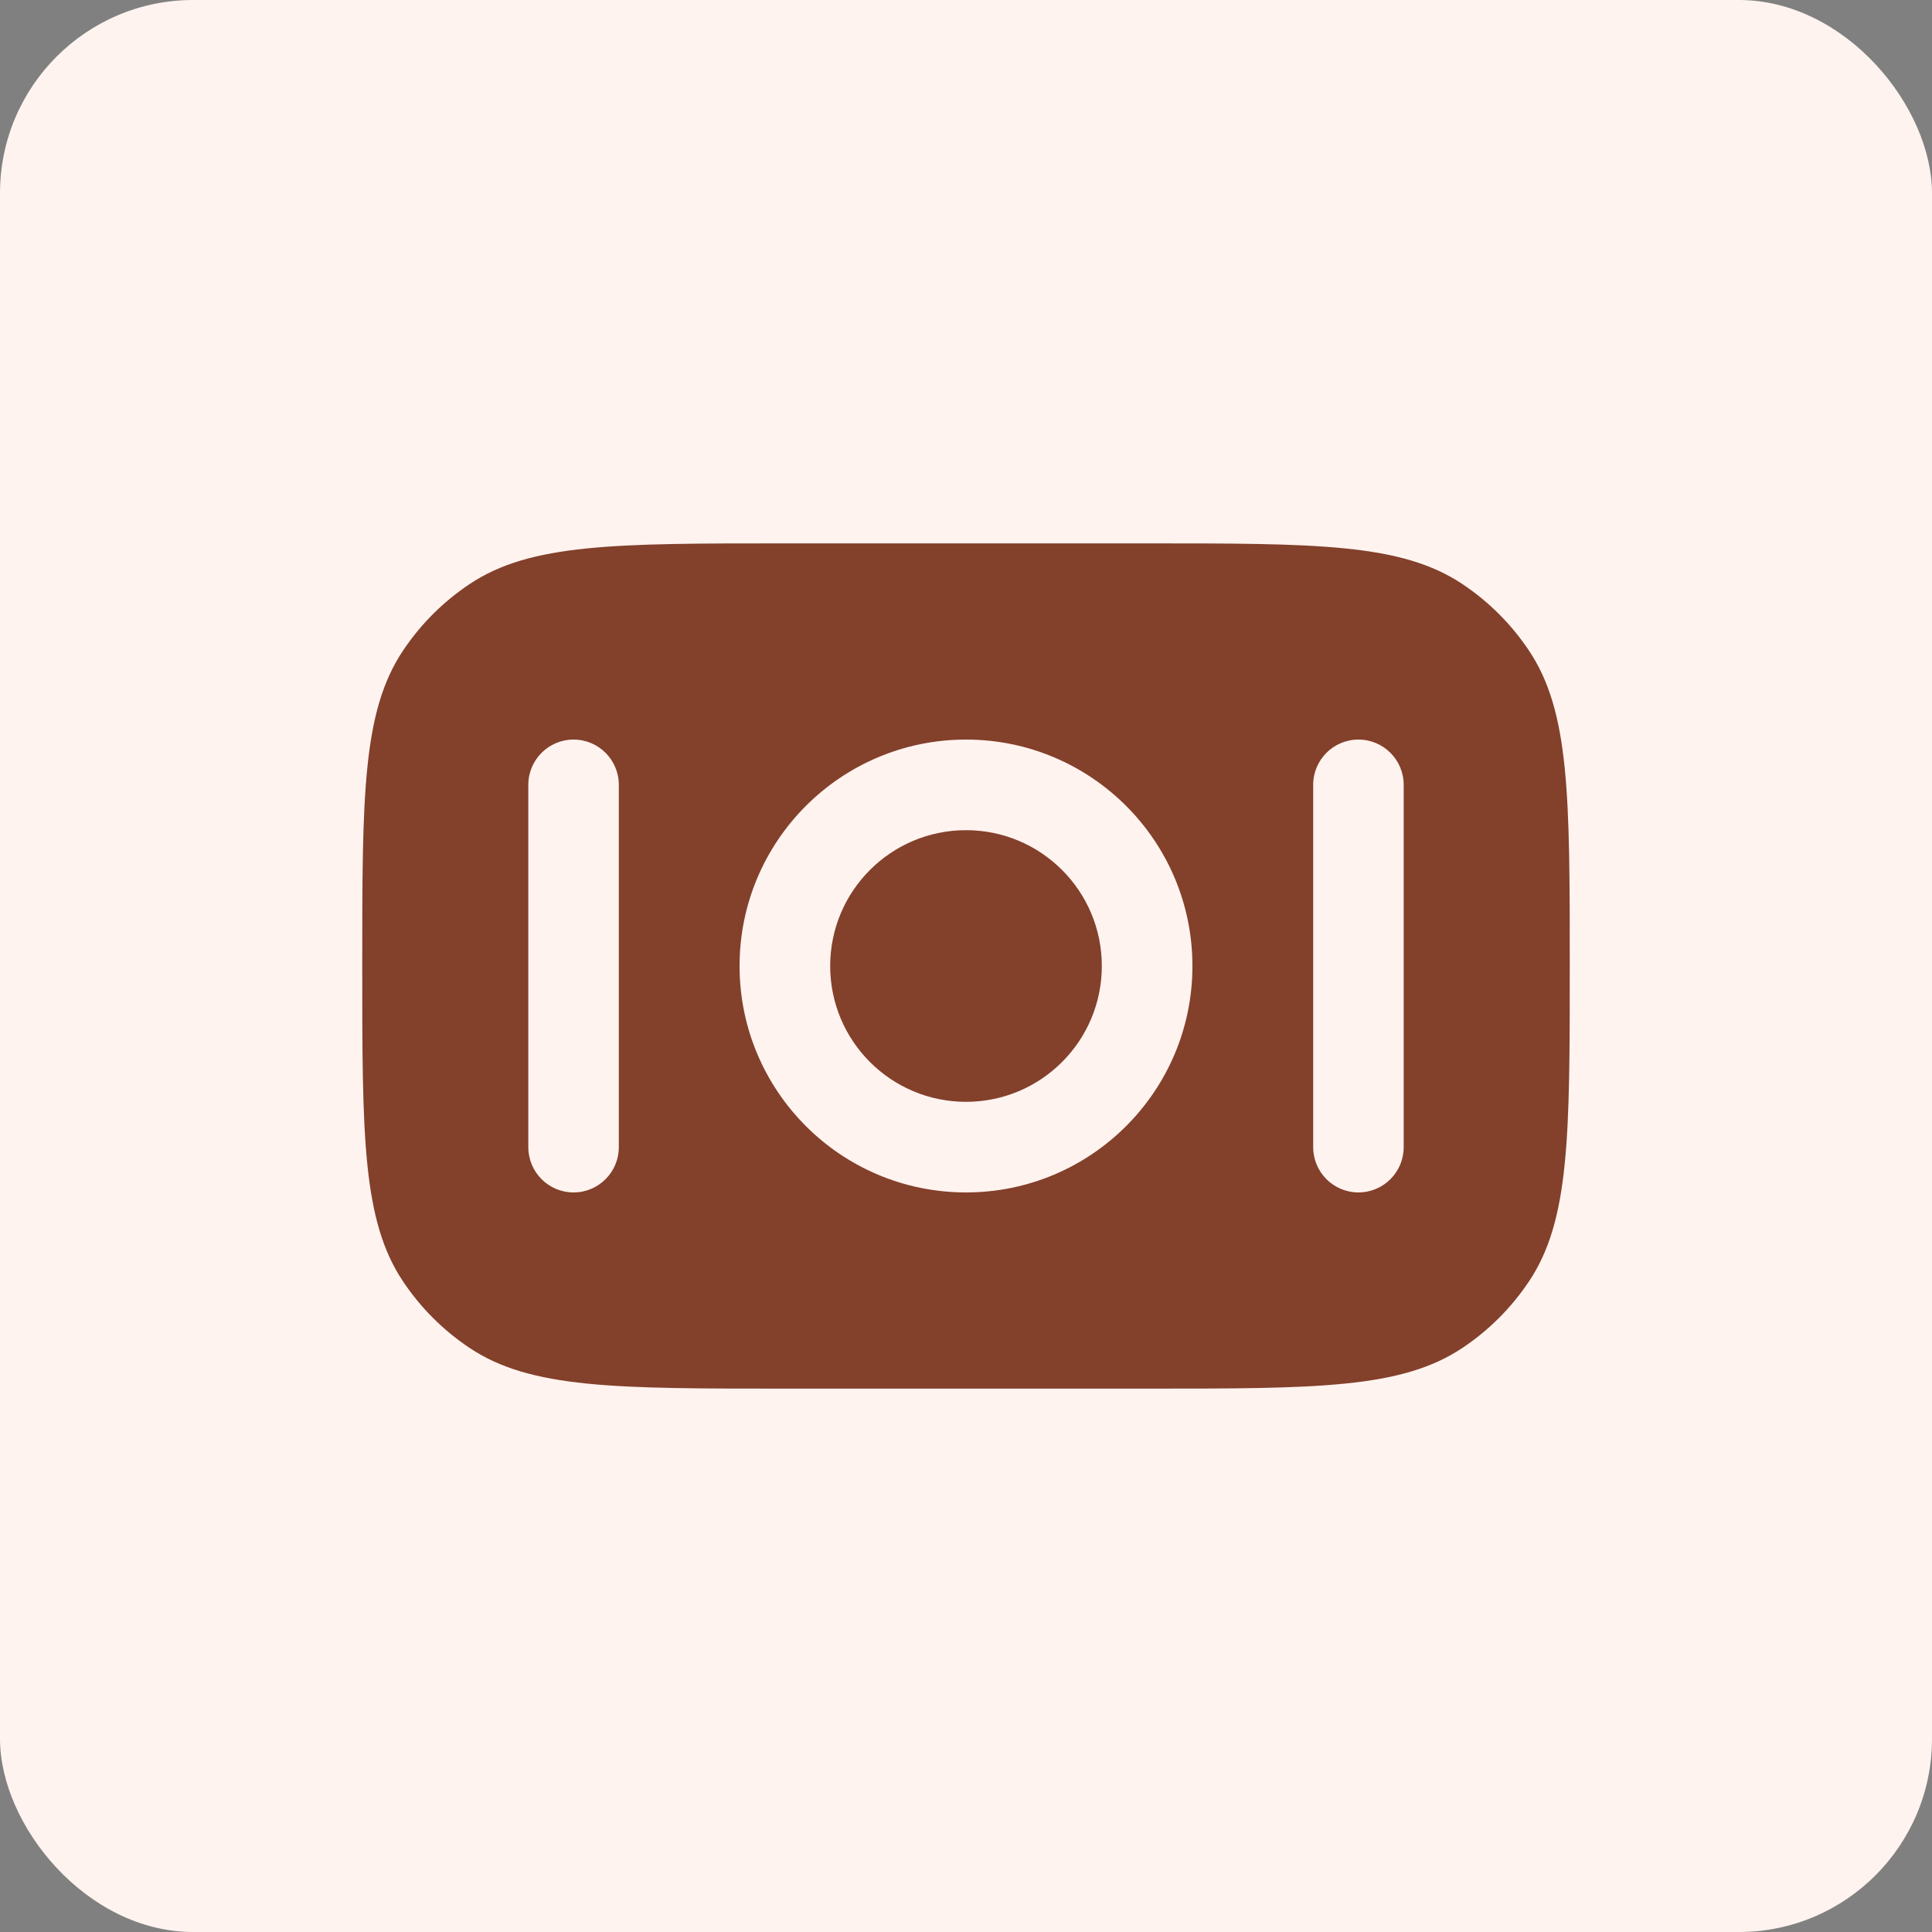
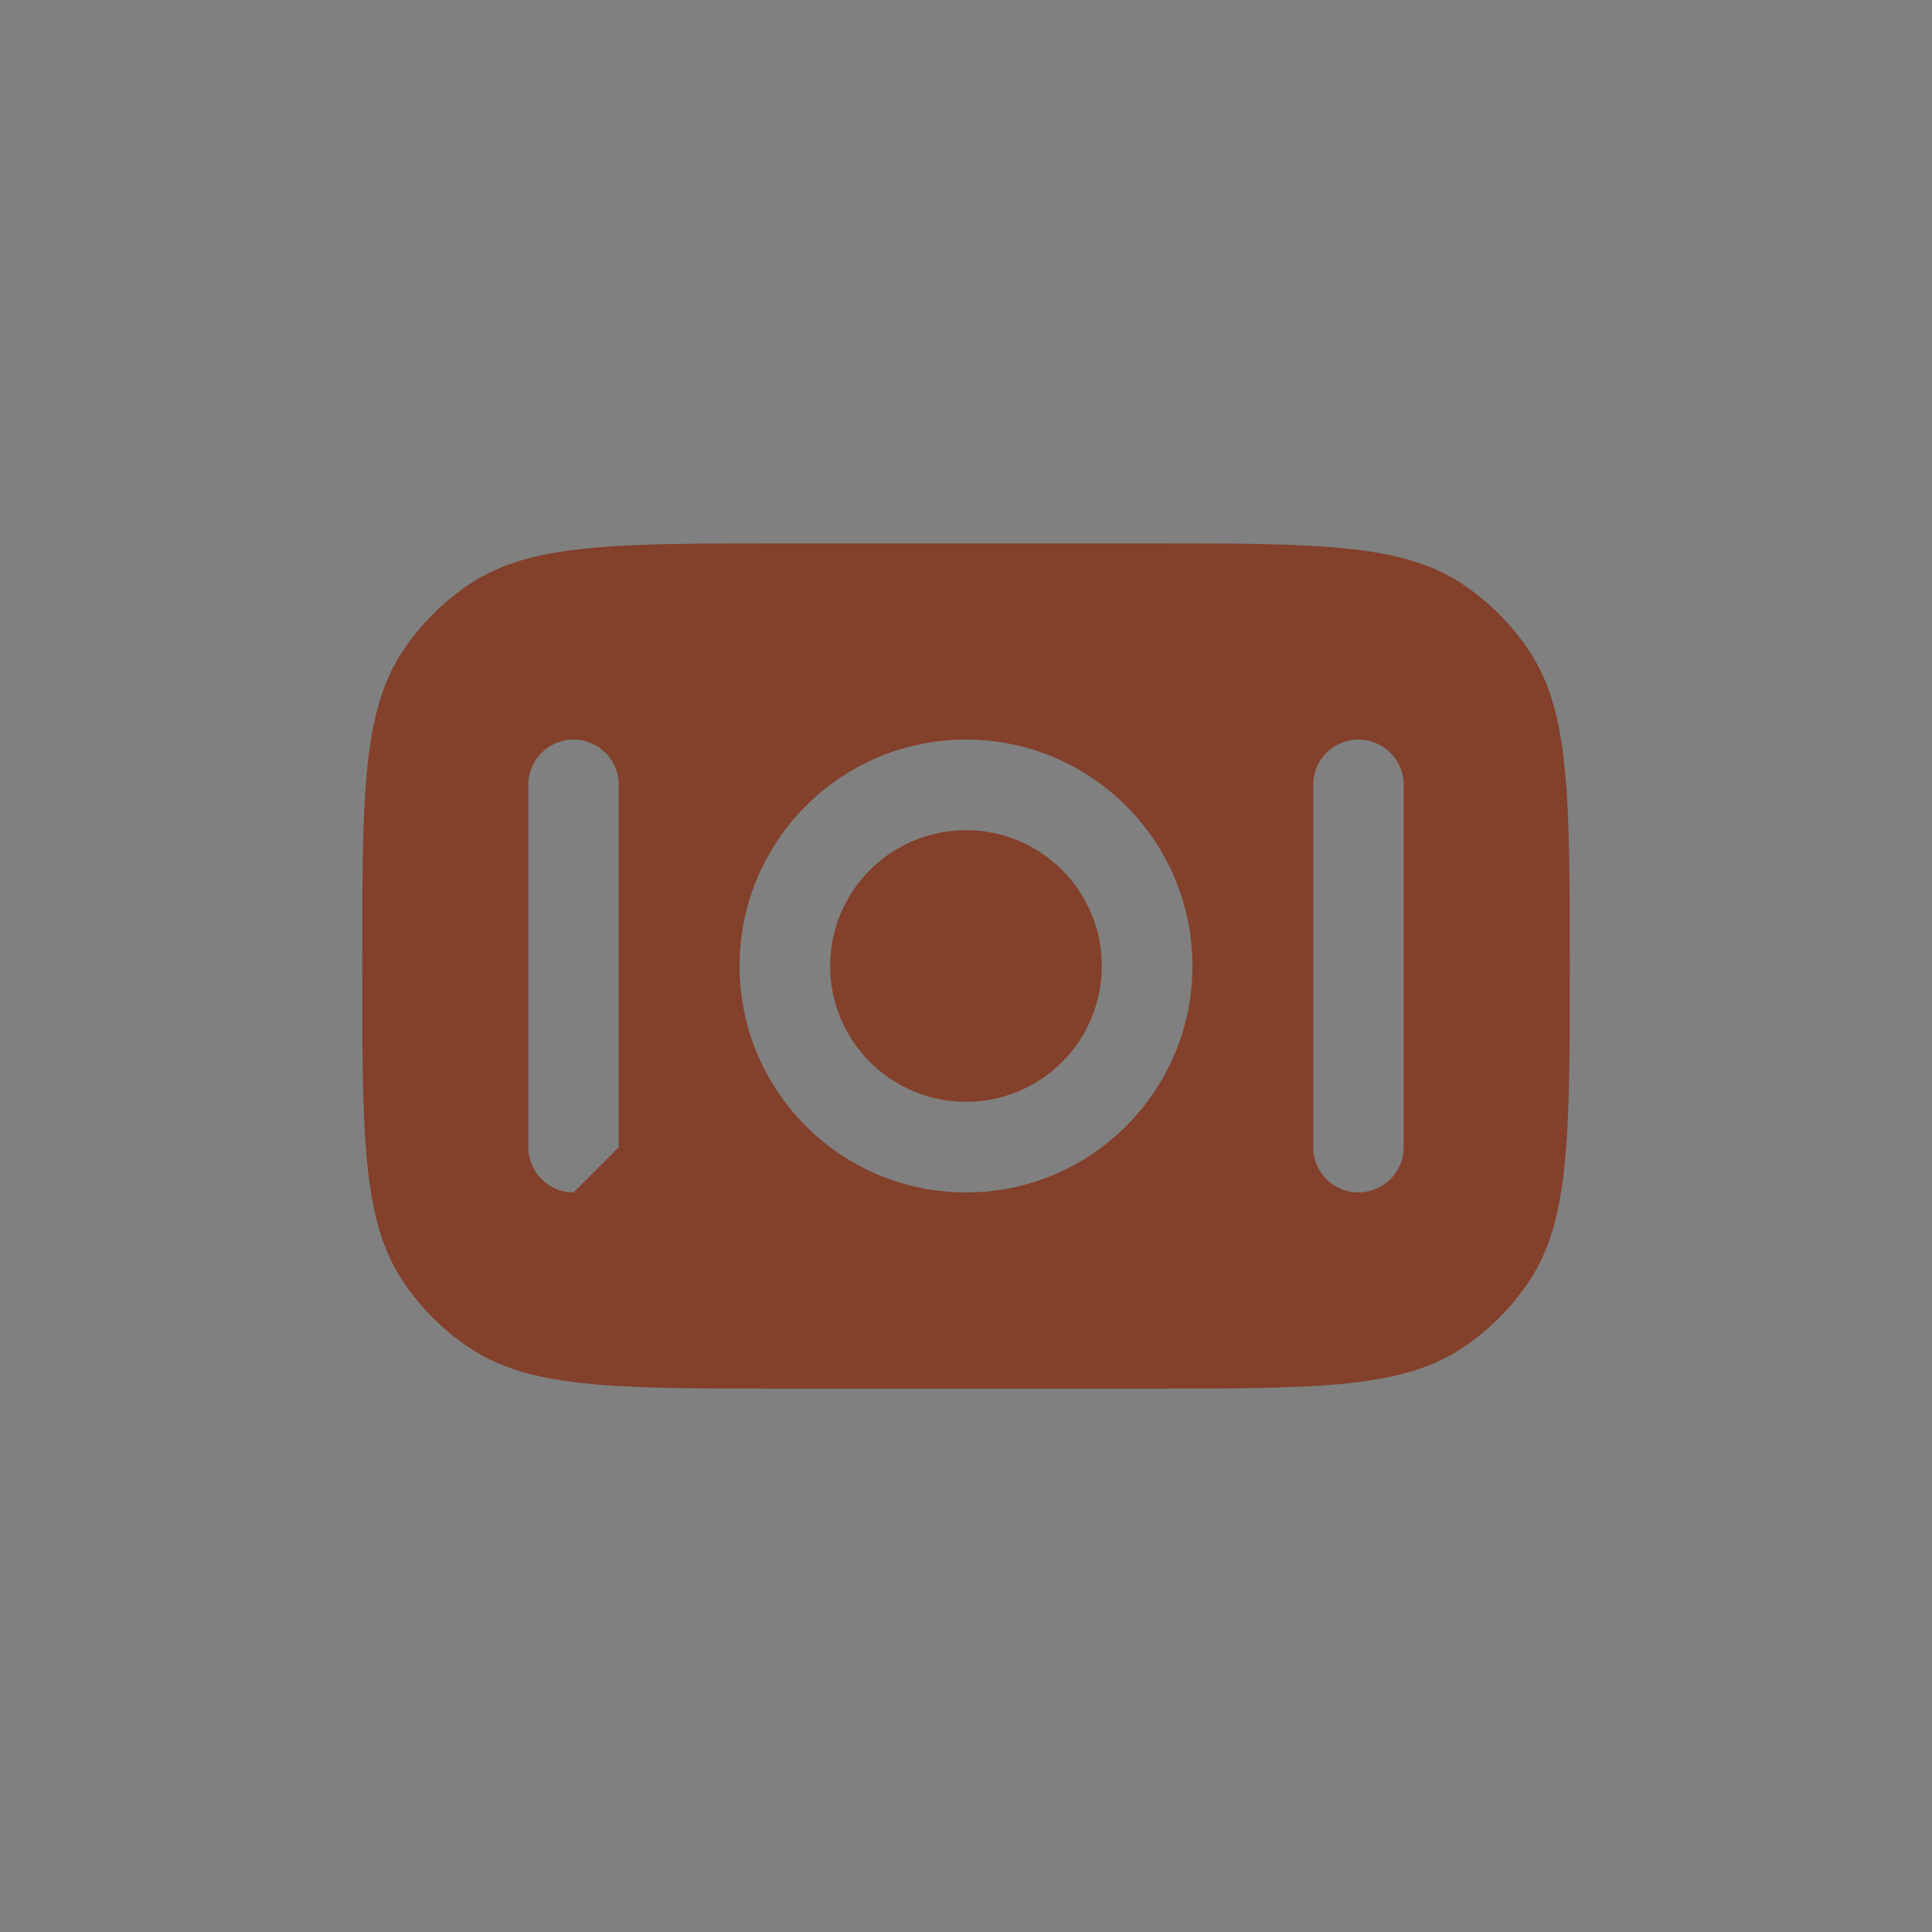
<svg xmlns="http://www.w3.org/2000/svg" width="40" height="40" viewBox="0 0 40 40" fill="none">
  <rect x="0" y="0" width="40" height="40" fill="#808080" stroke="none" />
-   <rect width="40" height="40" rx="4" fill="#FFF3EF" />
  <path d="M17.188 20C17.188 21.553 18.447 22.812 20 22.812C21.553 22.812 22.812 21.553 22.812 20C22.812 18.447 21.553 17.188 20 17.188C18.447 17.188 17.188 18.447 17.188 20Z" fill="#83402B" />
-   <path fill-rule="evenodd" clip-rule="evenodd" d="M9.722 27.907C10.983 28.75 12.739 28.75 16.25 28.75L23.75 28.75C27.261 28.75 29.017 28.75 30.278 27.907C30.824 27.543 31.293 27.074 31.657 26.528C32.5 25.267 32.5 23.511 32.5 20C32.5 16.489 32.5 14.733 31.657 13.472C31.293 12.926 30.824 12.457 30.278 12.093C29.017 11.25 27.261 11.25 23.75 11.25H16.25C12.739 11.25 10.983 11.25 9.722 12.093C9.176 12.457 8.707 12.926 8.343 13.472C7.5 14.733 7.5 16.489 7.5 20C7.5 23.511 7.5 25.267 8.343 26.528C8.707 27.074 9.176 27.543 9.722 27.907ZM20 24.688C17.411 24.688 15.312 22.589 15.312 20C15.312 17.411 17.411 15.312 20 15.312C22.589 15.312 24.688 17.411 24.688 20C24.688 22.589 22.589 24.688 20 24.688ZM11.875 24.688C11.357 24.688 10.938 24.268 10.938 23.75L10.938 16.25C10.938 15.732 11.357 15.312 11.875 15.312C12.393 15.312 12.812 15.732 12.812 16.25L12.812 23.75C12.812 24.268 12.393 24.688 11.875 24.688ZM27.188 23.75C27.188 24.268 27.607 24.688 28.125 24.688C28.643 24.688 29.062 24.268 29.062 23.75V16.25C29.062 15.732 28.643 15.312 28.125 15.312C27.607 15.312 27.188 15.732 27.188 16.25V23.75Z" fill="#83402B" />
+   <path fill-rule="evenodd" clip-rule="evenodd" d="M9.722 27.907C10.983 28.75 12.739 28.75 16.25 28.75L23.75 28.75C27.261 28.75 29.017 28.75 30.278 27.907C30.824 27.543 31.293 27.074 31.657 26.528C32.5 25.267 32.5 23.511 32.5 20C32.5 16.489 32.5 14.733 31.657 13.472C31.293 12.926 30.824 12.457 30.278 12.093C29.017 11.25 27.261 11.25 23.75 11.25H16.25C12.739 11.25 10.983 11.25 9.722 12.093C9.176 12.457 8.707 12.926 8.343 13.472C7.5 14.733 7.5 16.489 7.5 20C7.5 23.511 7.5 25.267 8.343 26.528C8.707 27.074 9.176 27.543 9.722 27.907ZM20 24.688C17.411 24.688 15.312 22.589 15.312 20C15.312 17.411 17.411 15.312 20 15.312C22.589 15.312 24.688 17.411 24.688 20C24.688 22.589 22.589 24.688 20 24.688ZM11.875 24.688C11.357 24.688 10.938 24.268 10.938 23.75L10.938 16.25C10.938 15.732 11.357 15.312 11.875 15.312C12.393 15.312 12.812 15.732 12.812 16.25L12.812 23.75ZM27.188 23.75C27.188 24.268 27.607 24.688 28.125 24.688C28.643 24.688 29.062 24.268 29.062 23.75V16.25C29.062 15.732 28.643 15.312 28.125 15.312C27.607 15.312 27.188 15.732 27.188 16.25V23.75Z" fill="#83402B" />
</svg>